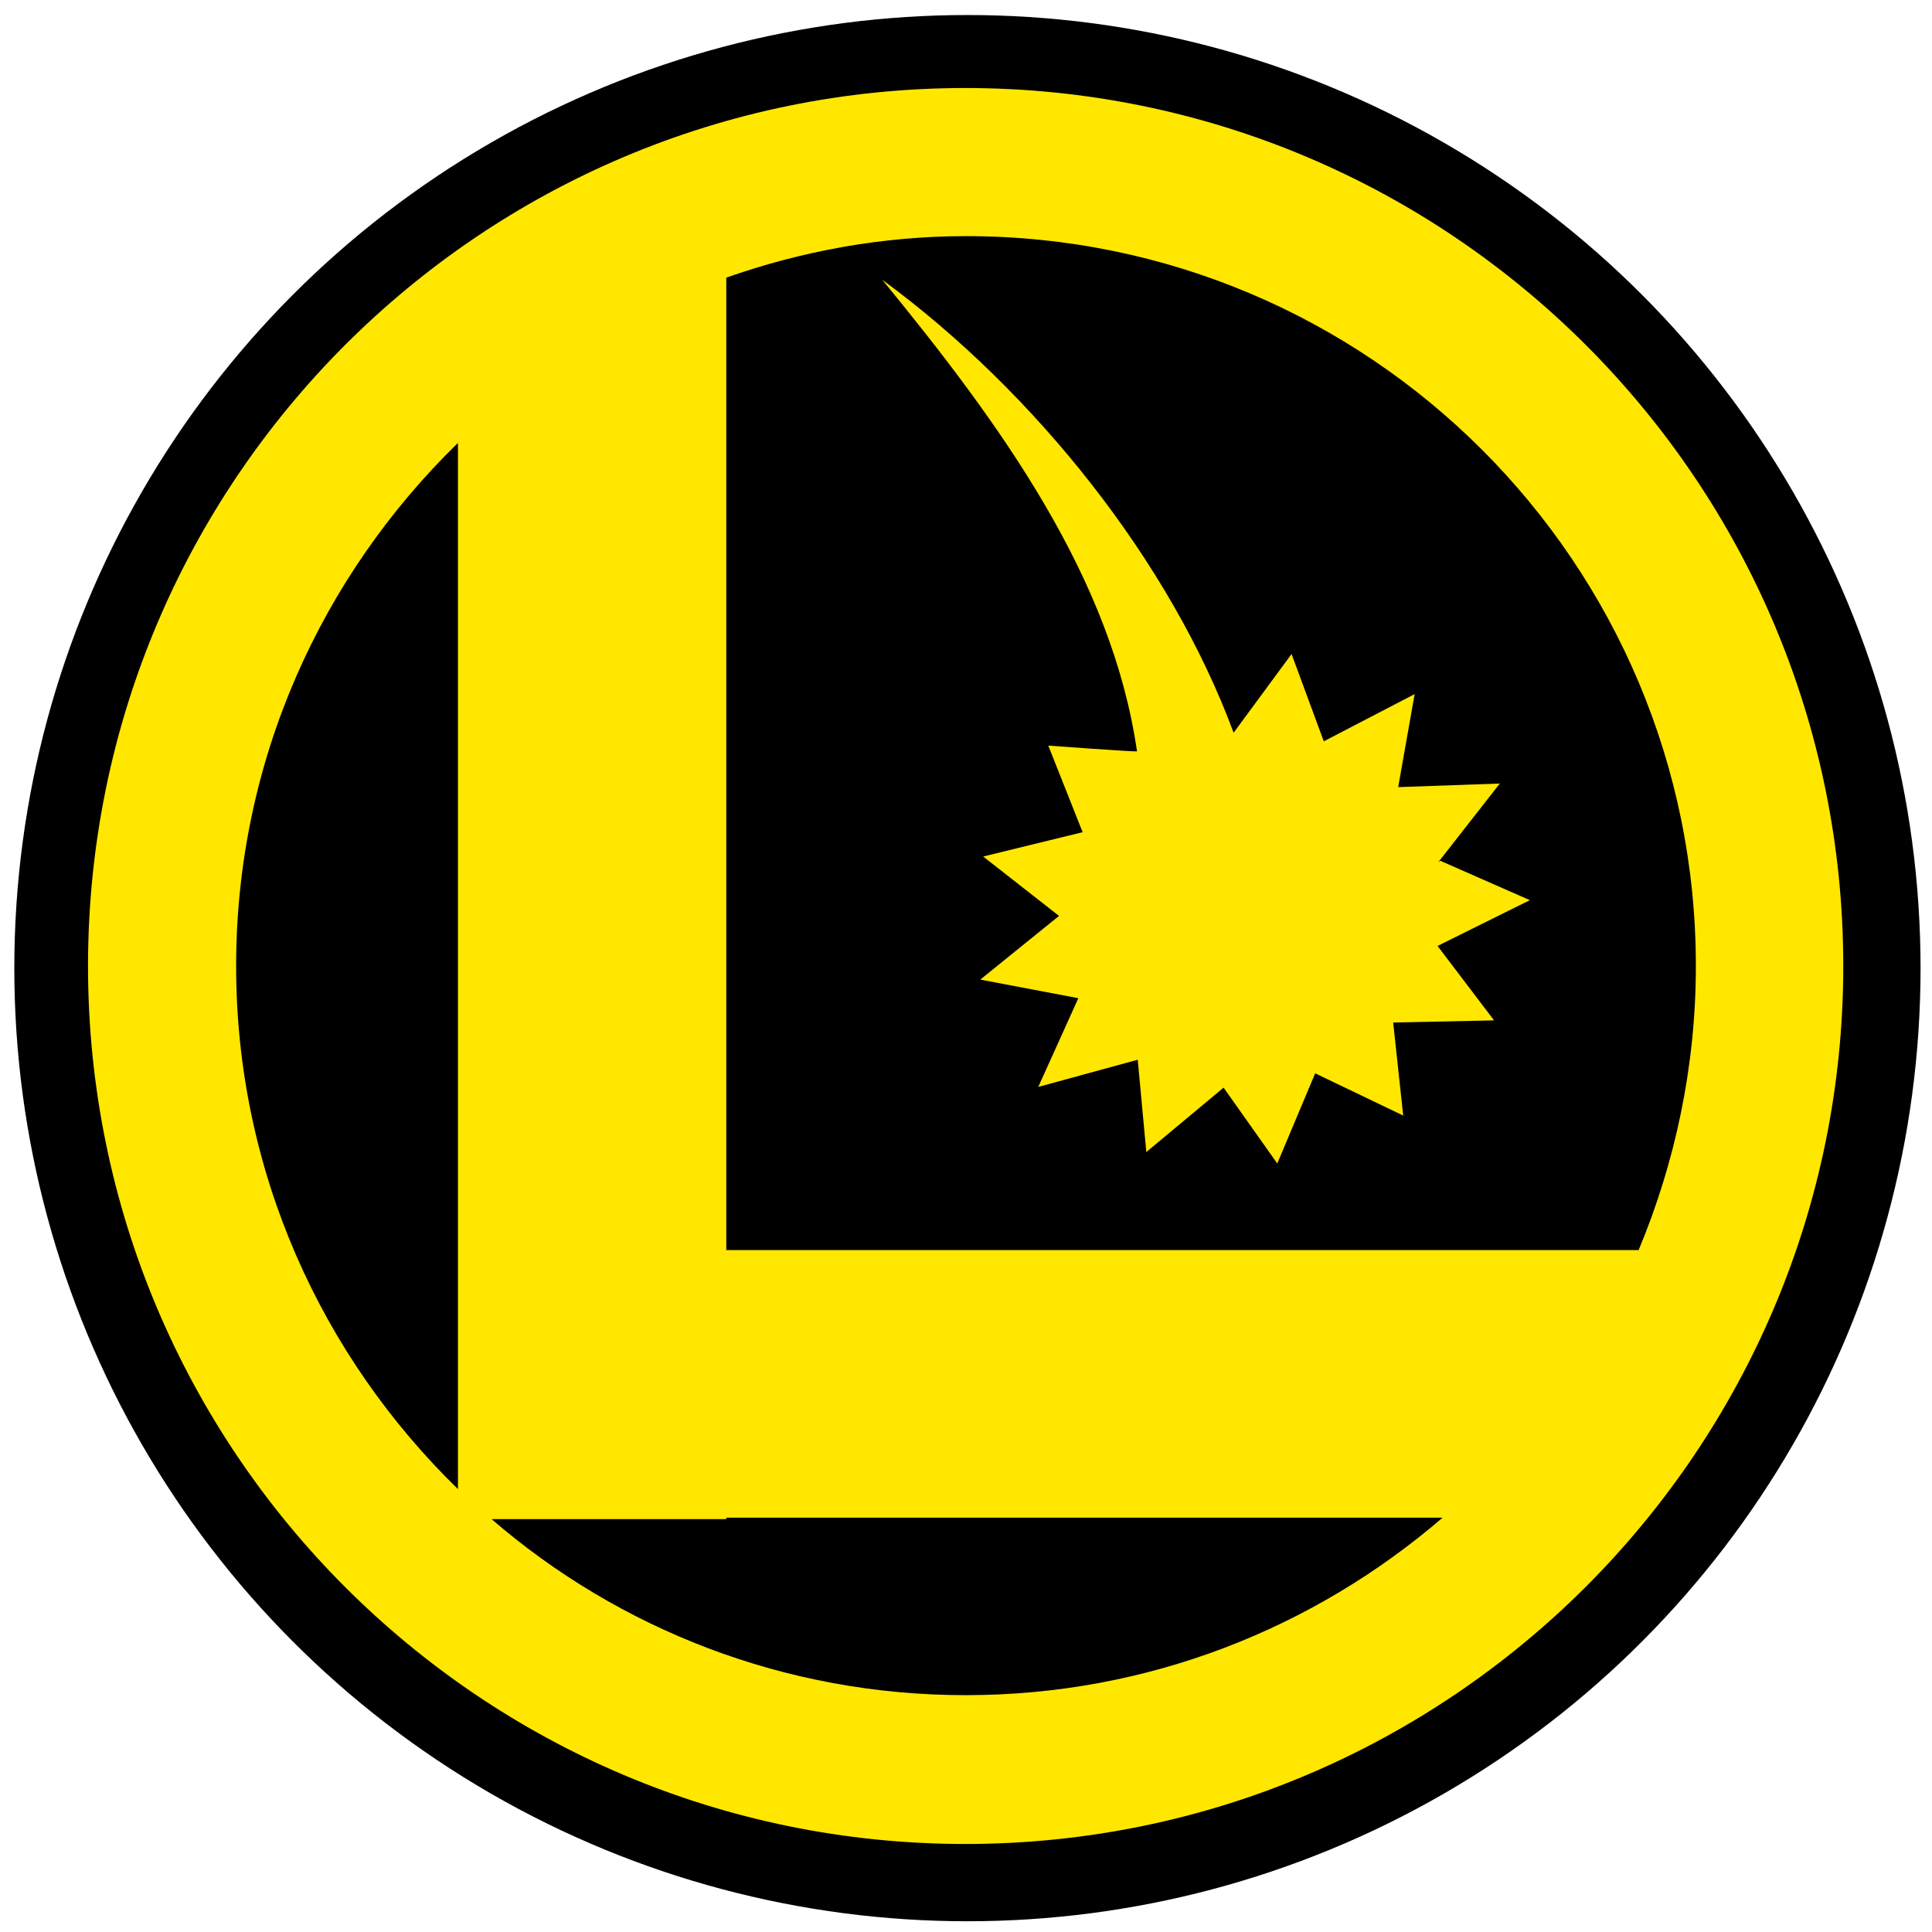
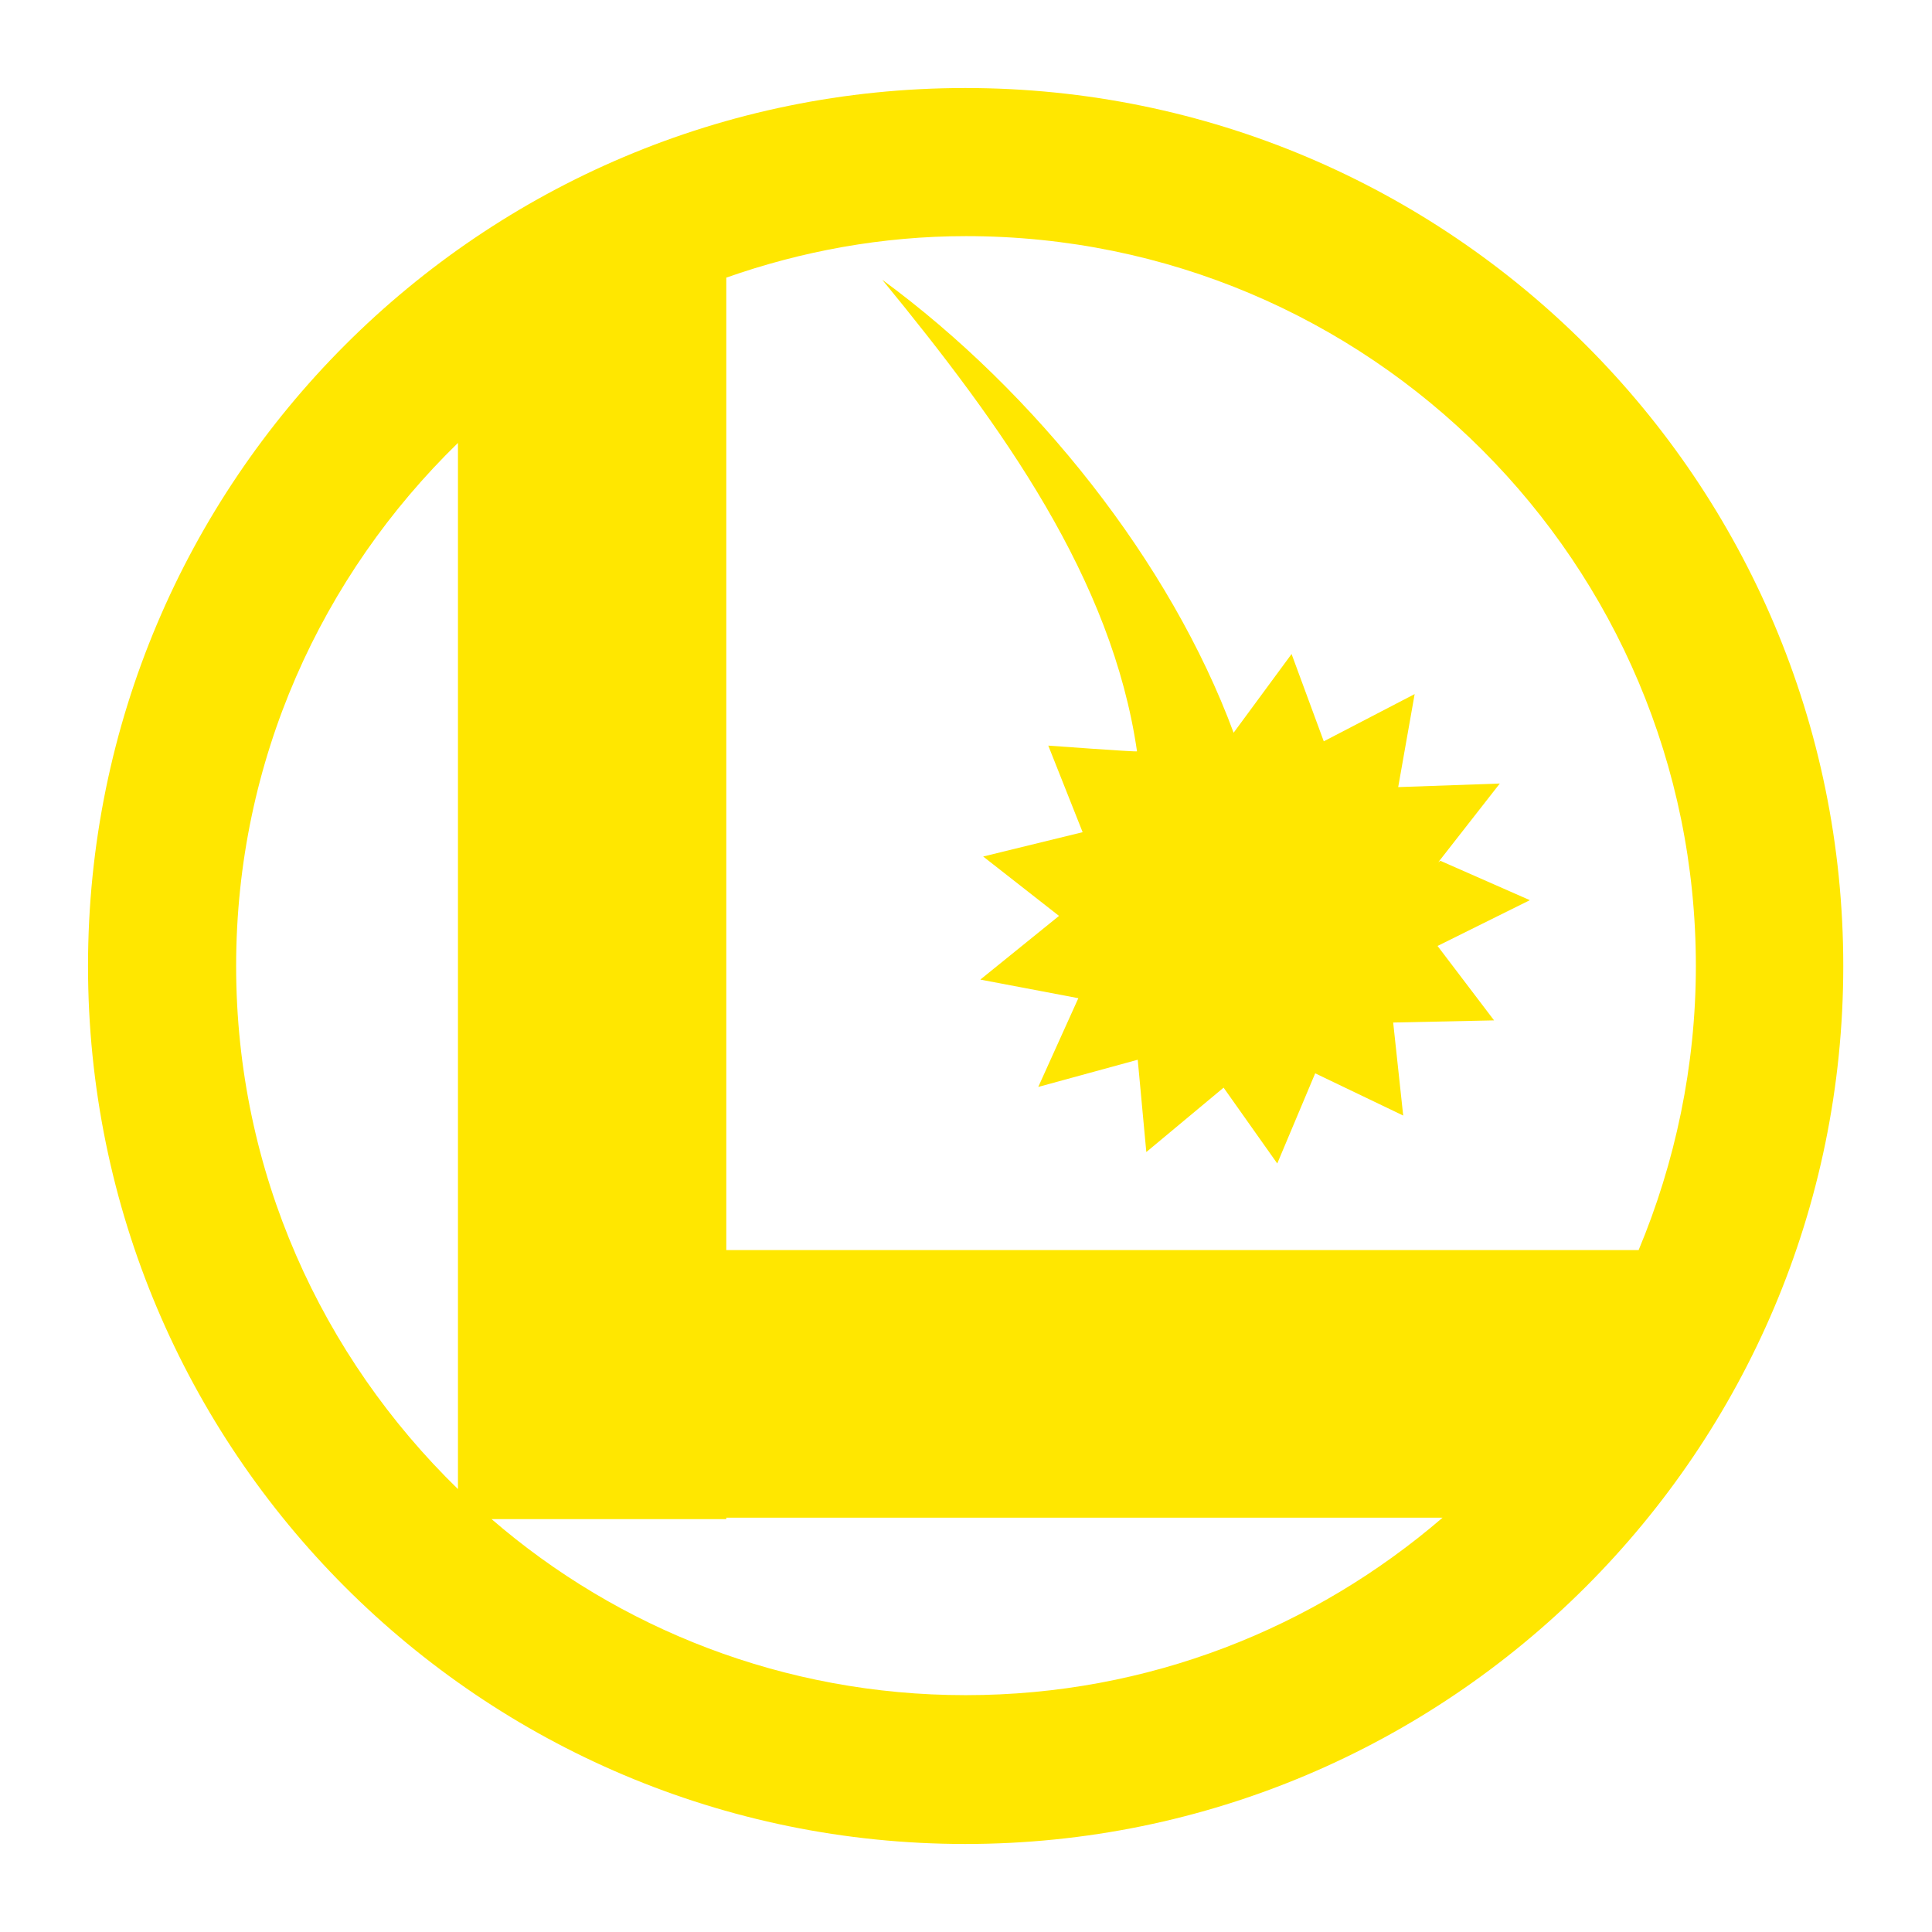
<svg xmlns="http://www.w3.org/2000/svg" id="Layer_1" data-name="Layer 1" version="1.1" viewBox="0 0 27 27">
  <defs>
    <style>
      .cls-1 {
        fill: #ffe700;
      }

      .cls-1, .cls-2 {
        stroke-width: 0px;
      }

      .cls-2 {
        fill: #000;
      }
    </style>
  </defs>
-   <circle class="cls-2" cx="13.52" cy="13.53" r="13.32" />
  <g>
    <path class="cls-1" d="M10.15,17.47V3.88c1.05-.37,2.18-.58,3.35-.58,5.64,0,10.2,4.57,10.2,10.2,0,1.4-.29,2.75-.8,3.97h-12.75ZM13.49,23.69c-2.53,0-4.85-.93-6.62-2.46h3.28v-.02h10.01c-1.79,1.54-4.11,2.48-6.66,2.48M6.4,20.81c-1.9-1.85-3.1-4.43-3.1-7.31s1.2-5.46,3.1-7.31v14.62ZM13.49,1.23C6.72,1.23,1.23,6.72,1.23,13.5s5.49,12.27,12.26,12.27,12.27-5.5,12.27-12.27S20.27,1.23,13.49,1.23" />
    <path class="cls-1" d="M20.1,12.05l.86-1.1-1.42.05.23-1.3-1.27.66-.45-1.22-.81,1.1c-.88-2.38-2.77-4.76-4.91-6.33,1.69,2.06,3.21,4.18,3.56,6.59-.02.01-1.24-.08-1.24-.08l.48,1.21-1.39.34,1.06.83-1.1.89,1.37.26-.56,1.24,1.39-.38.12,1.29,1.08-.9.75,1.06.53-1.26,1.23.59-.14-1.3,1.41-.03-.79-1.04,1.29-.64-1.25-.55Z" />
  </g>
</svg>